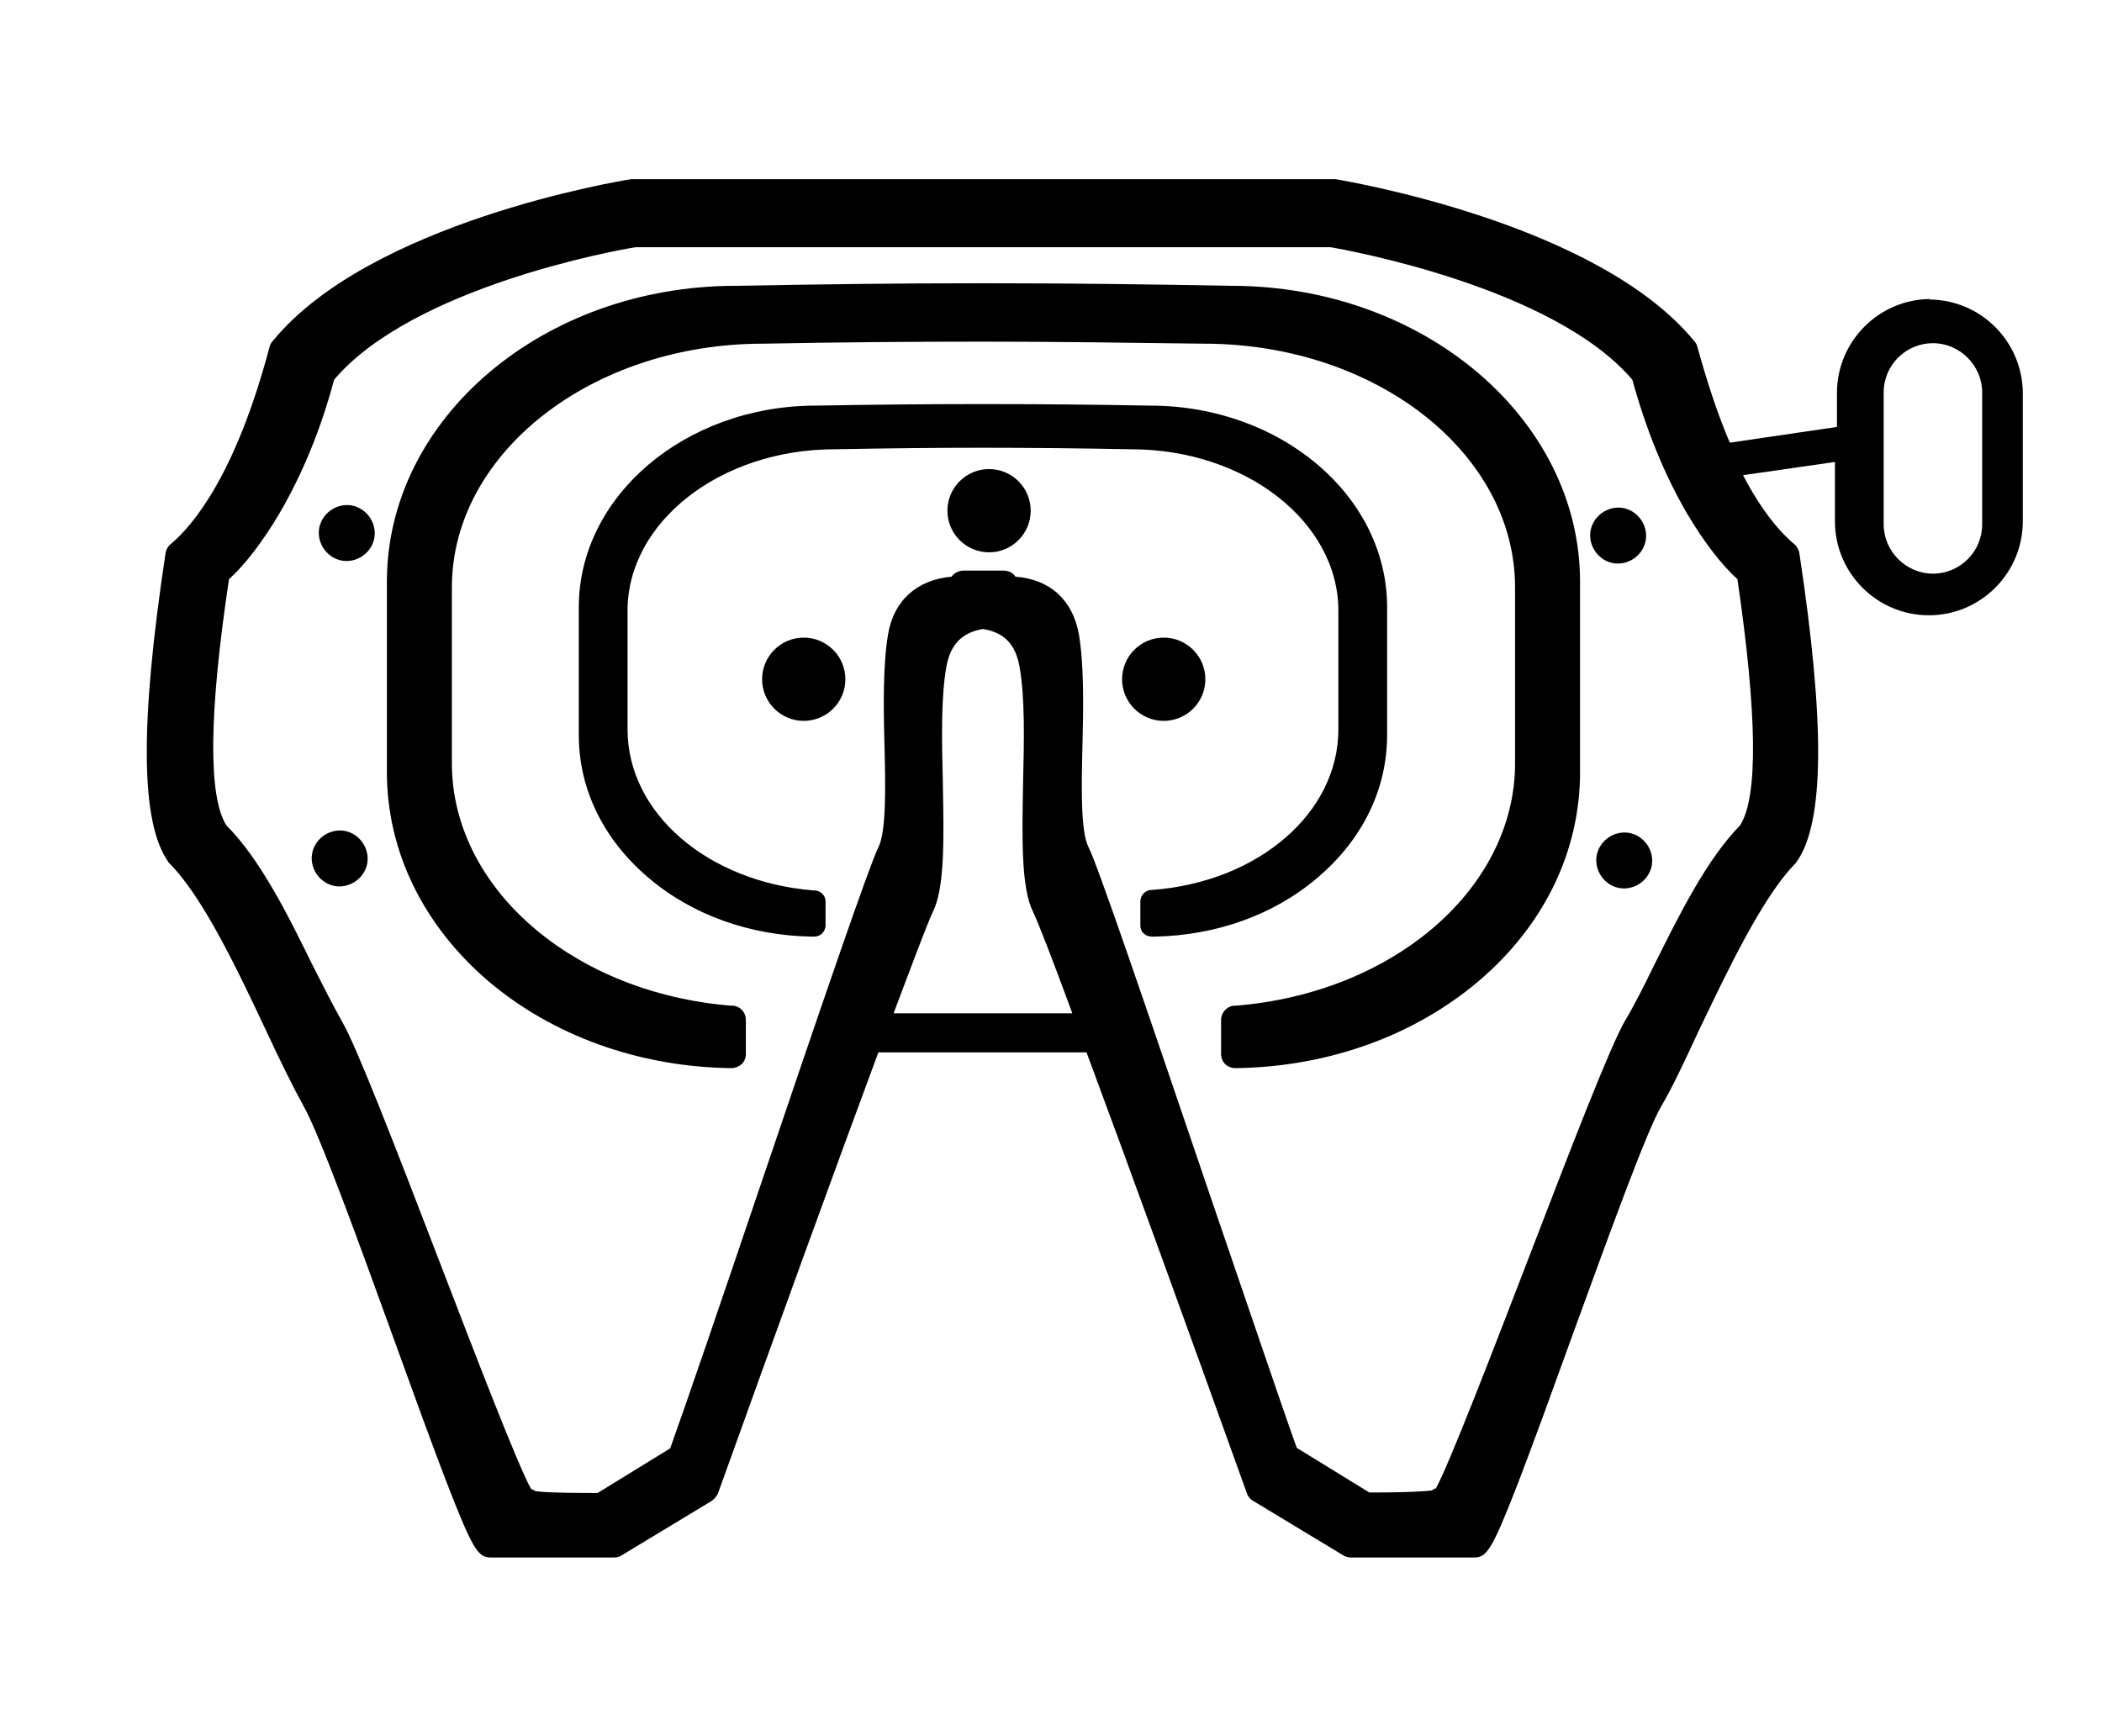
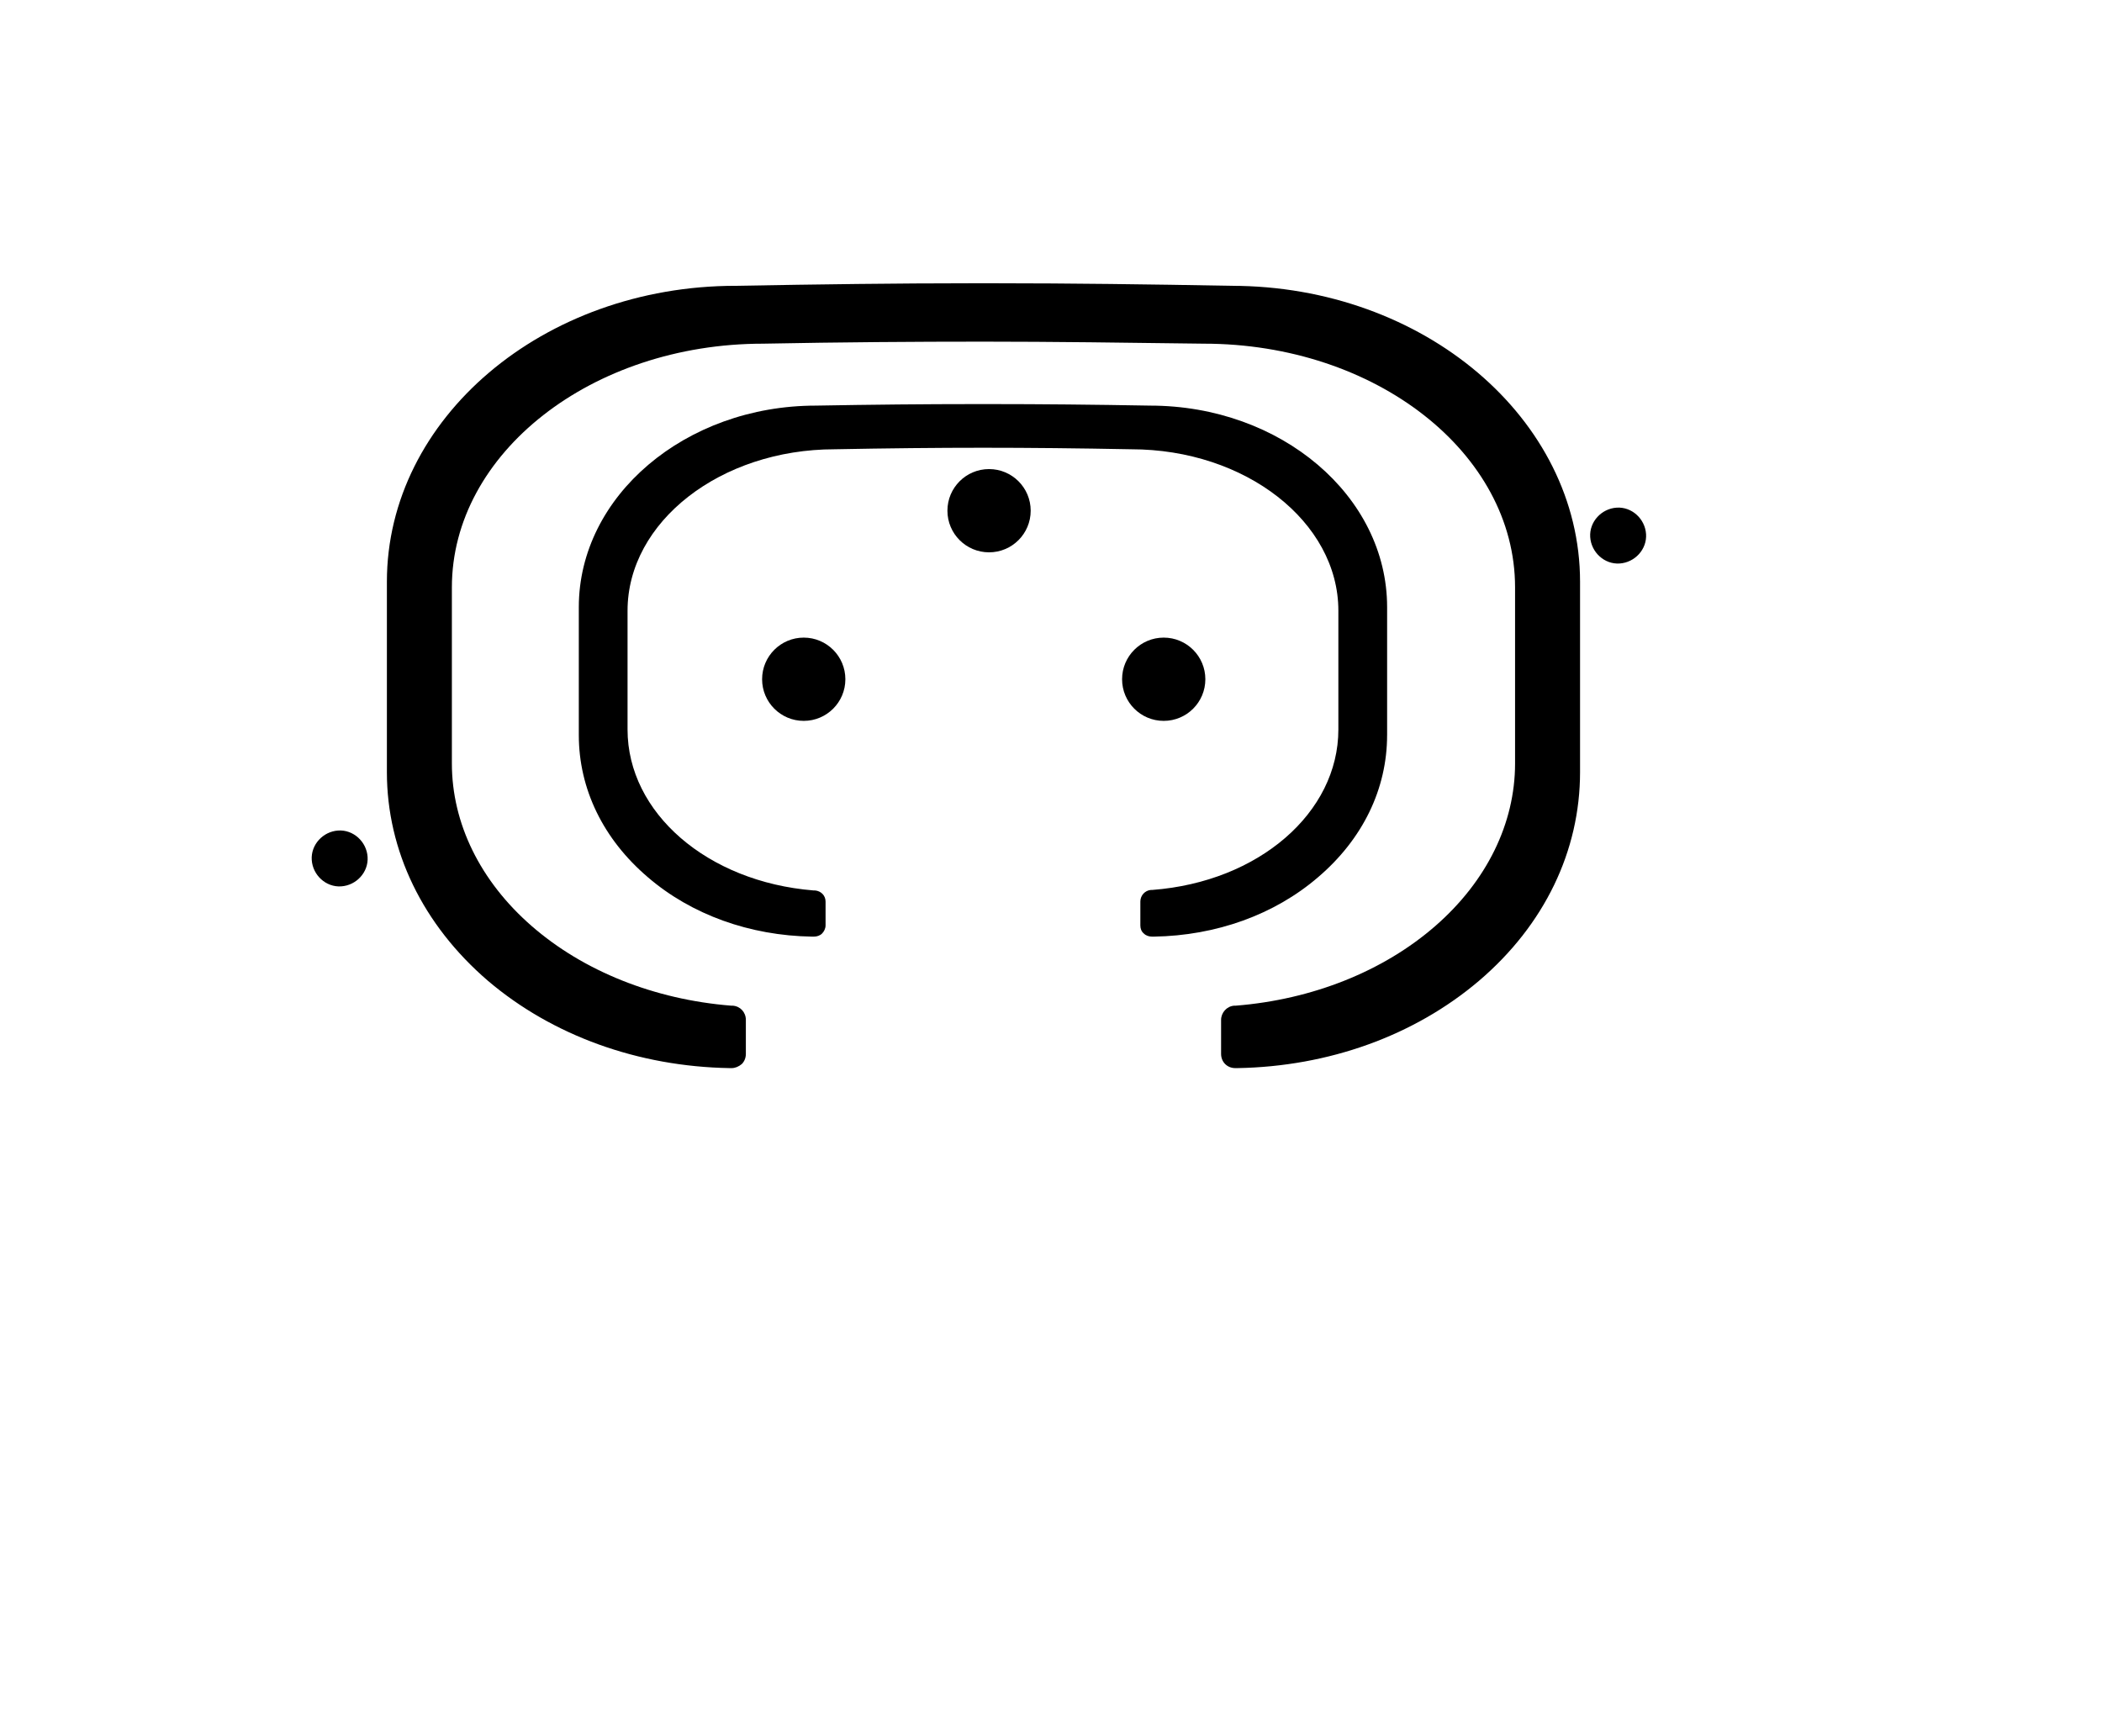
<svg xmlns="http://www.w3.org/2000/svg" id="Capa_1" viewBox="0 0 414 342">
  <defs>
    <style>      .st0 {        fill: none;      }    </style>
  </defs>
  <path class="st0" d="M332.4,101.1c-4.5-7.7-8.2-16.6-10.8-26.4-15.5-18.3-56-25.6-59.4-26.1H125.2c-3.4.6-43.9,7.9-59.4,26.1-2.7,9.8-6.3,18.7-10.8,26.4-3.2,5.4-6.7,10-9.9,12.9-3.9,26.7-4.1,43-.5,48.5,6.7,6.8,12.1,17.8,17,27.6,2,4.1,3.9,7.9,5.7,10.9,2.9,4.9,10.8,25.4,19.1,47,7,18.2,15.6,40.5,18.2,45.2.3,0,.5.2.8.4.9.1,3.7.4,12.3.4l14.3-8.8c3.4-9.5,10-29.1,17.1-49.8,13.3-39.2,22.2-65.2,23.9-68.6,1.6-3.1,1.4-12.1,1.2-20.2-.2-7.7-.3-15.7.7-21.7,1.2-6.8,5.7-10.9,12.5-11.4.5-.8,1.4-1.2,2.4-1.2h7.8c1,0,1.9.5,2.4,1.2,6.8.6,11.4,4.7,12.5,11.4,1,6,.9,14,.7,21.7-.2,8-.4,17.1,1.2,20.2,1.7,3.4,10.6,29.3,23.9,68.5,7,20.7,13.7,40.3,17.1,49.8l14.3,8.8c8.6,0,11.4-.2,12.3-.4.3-.2.5-.3.8-.4,2.6-4.6,11.2-27,18.2-45.2,8.3-21.6,16.2-42.1,19.1-47,1.7-3,3.6-6.8,5.7-10.9,4.8-9.8,10.3-20.9,17-27.6,3.6-5.6,3.5-21.9-.5-48.5-3.2-2.9-6.7-7.5-9.9-12.9ZM67.2,174.7c-3,.2-5.6-2.2-5.8-5.2-.2-3,2.2-5.6,5.2-5.8,3-.2,5.6,2.2,5.8,5.2.2,3-2.2,5.6-5.2,5.8ZM68.6,110.5c-3,.2-5.6-2.2-5.8-5.2-.2-3,2.2-5.6,5.2-5.8,3-.2,5.6,2.2,5.8,5.2.2,3-2.2,5.6-5.2,5.8ZM158.3,142c-4.5,0-8.2-3.7-8.2-8.2s3.7-8.2,8.2-8.2,8.2,3.7,8.2,8.2-3.7,8.2-8.2,8.2ZM194.8,108.8c-4.5,0-8.2-3.7-8.2-8.2s3.7-8.2,8.2-8.2,8.2,3.7,8.2,8.2-3.7,8.2-8.2,8.2ZM221,133.8c0-4.5,3.7-8.2,8.2-8.2s8.2,3.7,8.2,8.2-3.7,8.2-8.2,8.2-8.2-3.7-8.2-8.2ZM227.3,184.4s-.4,0-.4,0c-.6,0-1.2-.2-1.6-.6-.4-.4-.7-1-.7-1.6v-4.7c0-1.2.9-2.1,2.1-2.2h.3c20.9-1.7,36.6-15.3,36.6-31.7v-23.4c0-17.5-18.3-31.8-40.8-31.8-10.3-.2-20.1-.3-29.2-.3-9.1,0-18.9.1-29.2.3-22.5,0-40.8,14.3-40.8,31.8v23.4c0,16.4,15.7,30,36.6,31.6h.3c1.2.1,2.1,1.1,2.1,2.3v4.7c0,.6-.2,1.2-.7,1.6-.4.4-1,.6-1.6.6s-.4,0-.4,0c-12.2-.2-23.7-4.3-32.3-11.7-8.8-7.5-13.6-17.4-13.6-28v-25.2c0-21.9,20.9-39.7,46.7-39.7,11-.2,21.5-.3,31.2-.3h3.4c9.6,0,20.1.1,31.2.3,25.7,0,46.7,17.8,46.7,39.7v25.2c0,10.6-4.8,20.5-13.6,28-8.6,7.4-20.1,11.5-32.3,11.7ZM311.2,152.1c0,15.5-7.1,30.1-19.9,41.1-12.7,10.8-29.6,16.9-47.6,17.2,0,0-.4,0-.4,0-.7,0-1.4-.3-2-.8-.5-.5-.8-1.2-.8-2v-6.7c0-1.5,1.1-2.7,2.6-2.8h.3c15.1-1.2,29.1-6.8,39.3-15.7,10.1-8.8,15.7-20.2,15.7-32v-34.7c0-26.4-27.5-48-61.3-48-15.3-.3-29.9-.4-43.4-.4-13.5,0-28.1.2-43.4.4-33.8,0-61.3,21.5-61.3,48v34.7c0,11.8,5.6,23.2,15.7,32,10.2,8.9,24.2,14.5,39.3,15.7h.3c1.5.1,2.6,1.4,2.6,2.8v6.7c0,.8-.3,1.5-.8,2-.5.5-1.2.8-2,.8s-.4,0-.4,0c-18-.3-34.9-6.4-47.6-17.2-12.9-11-19.9-25.6-19.9-41.1v-37.5c0-32.1,30.8-58.3,68.7-58.3,16.4-.3,32-.5,46.3-.5h5c14.3,0,29.9.2,46.4.5,37.8,0,68.7,26.1,68.7,58.3v37.5ZM318.5,100c3-.2,5.6,2.2,5.8,5.2.2,3-2.2,5.6-5.2,5.8-3,.2-5.6-2.2-5.8-5.2-.2-3,2.2-5.6,5.2-5.8ZM320.2,175c-3,.2-5.6-2.2-5.8-5.2-.2-3,2.2-5.6,5.2-5.8,3-.2,5.6,2.2,5.8,5.2.2,3-2.2,5.6-5.2,5.8Z" />
  <path class="st0" d="M380.6,67.6c-5.4,0-9.7,4.4-9.7,9.7v26c0,5.4,4.4,9.7,9.7,9.7s9.7-4.4,9.7-9.7v-26c0-5.4-4.4-9.7-9.7-9.7Z" />
-   <path class="st0" d="M201.6,154.3c.2-8.3.4-16.9-.7-23-.8-4.4-3.1-6.7-7.2-7.4-4.2.7-6.4,3-7.2,7.4-1.1,6.1-.9,14.7-.7,23,.2,11,.4,20.6-2,25.4-.8,1.6-3.7,9-7.7,19.9h35.4c-4.1-10.9-6.9-18.3-7.7-19.9-2.4-4.8-2.2-14.3-2-25.4Z" />
+   <path class="st0" d="M201.6,154.3h35.4c-4.1-10.9-6.9-18.3-7.7-19.9-2.4-4.8-2.2-14.3-2-25.4Z" />
  <circle cx="194.8" cy="100.6" r="8.2" />
  <circle cx="229.2" cy="133.8" r="8.2" />
  <path d="M319,111c3-.2,5.4-2.8,5.2-5.8-.2-3-2.8-5.4-5.8-5.2-3,.2-5.4,2.8-5.2,5.8.2,3,2.8,5.4,5.8,5.2Z" />
-   <path d="M319.6,164c-3,.2-5.4,2.8-5.2,5.8.2,3,2.8,5.4,5.8,5.2,3-.2,5.4-2.8,5.2-5.8-.2-3-2.8-5.4-5.8-5.2Z" />
-   <path d="M68,99.5c-3,.2-5.4,2.8-5.2,5.8.2,3,2.8,5.4,5.8,5.2,3-.2,5.4-2.8,5.2-5.8-.2-3-2.8-5.4-5.8-5.2Z" />
  <path d="M66.6,163.6c-3,.2-5.4,2.8-5.2,5.8.2,3,2.8,5.4,5.8,5.2,3-.2,5.4-2.8,5.2-5.8-.2-3-2.8-5.4-5.8-5.2Z" />
  <circle cx="158.3" cy="133.8" r="8.2" />
  <path d="M242.6,56.3c-16.4-.3-32-.5-46.4-.5h-5c-14.3,0-29.9.2-46.3.5-37.9,0-68.7,26.1-68.7,58.3v37.5c0,15.5,7.1,30.1,19.9,41.1,12.7,10.8,29.6,16.9,47.6,17.2,0,0,.4,0,.4,0,.7,0,1.4-.3,2-.8.5-.5.8-1.2.8-2v-6.7c0-1.5-1.1-2.7-2.6-2.8h-.3c-15.1-1.2-29.1-6.8-39.3-15.7-10.1-8.8-15.7-20.2-15.7-32v-34.7c0-26.4,27.5-48,61.3-48,15.3-.3,29.9-.4,43.4-.4,13.5,0,28.1.2,43.4.4,33.8,0,61.3,21.5,61.3,48v34.7c0,11.8-5.6,23.2-15.7,32-10.2,8.9-24.2,14.5-39.3,15.7h-.3c-1.5.1-2.6,1.4-2.6,2.8v6.7c0,.8.3,1.5.8,2,.5.5,1.2.8,2,.8s.4,0,.4,0c18-.3,34.9-6.4,47.6-17.2,12.9-11,19.9-25.6,19.9-41.1v-37.5c0-32.1-30.8-58.3-68.7-58.3Z" />
  <path d="M273.2,144.8v-25.2c0-21.9-20.9-39.7-46.7-39.7-11.1-.2-21.6-.3-31.2-.3h-3.4c-9.6,0-20.1.1-31.2.3-25.7,0-46.7,17.8-46.7,39.7v25.2c0,10.6,4.8,20.5,13.6,28,8.6,7.4,20.1,11.5,32.3,11.7,0,0,.4,0,.4,0,.6,0,1.2-.2,1.6-.6.4-.4.7-1,.7-1.6v-4.7c0-1.2-.9-2.1-2.1-2.2h-.3c-20.9-1.7-36.6-15.3-36.6-31.7v-23.4c0-17.5,18.3-31.8,40.8-31.8,10.3-.2,20.1-.3,29.2-.3,9.1,0,18.9.1,29.2.3,22.5,0,40.8,14.3,40.8,31.8v23.4c0,16.4-15.7,30-36.6,31.6h-.3c-1.2.1-2.1,1.1-2.1,2.3v4.7c0,.6.2,1.2.7,1.6.4.4,1,.6,1.6.6s.4,0,.4,0c12.2-.2,23.7-4.3,32.3-11.7,8.8-7.5,13.6-17.4,13.6-28Z" />
-   <path d="M380.3,58.9c-10.2,0-18.5,8.3-18.5,18.5v6.7l-21.1,3.1c-2.2-5.1-4.3-11.3-6.4-18.9-.1-.4-.3-.8-.6-1.1-19.1-23.3-68.5-31.5-70.6-31.9-.2,0-.3,0-.5,0H124.8c-.2,0-.3,0-.5,0-2.1.3-51.5,8.5-70.6,31.9-.3.3-.5.7-.6,1.1-6.7,25.3-15.1,35.2-19.5,38.9-.6.5-.9,1.1-1,1.8-5.1,33.7-4.9,53,.5,60.7,0,.1.2.3.3.4,6.6,6.6,13.5,21.2,19,32.9,2.8,6,5.3,11.1,7.4,14.9,3,5.2,10.8,26.6,17.6,45.4,3.9,10.8,7.6,21,10.6,28.8,5.2,13.4,6.2,14.7,8.7,14.7h24.2c.5,0,1.1-.1,1.5-.4l17.7-10.7c.6-.4,1-.9,1.3-1.5,11.2-31.2,23.2-64.3,31.6-86.9h41c8.4,22.6,20.4,55.7,31.6,86.9.2.6.7,1.2,1.3,1.5l17.7,10.7c.5.3,1,.4,1.5.4h24.2c2.5,0,3.5-1.3,8.7-14.7,3-7.8,6.7-18,10.6-28.8,6.9-18.9,14.6-40.3,17.6-45.4,2.2-3.7,4.6-8.9,7.4-14.9,5.6-11.7,12.5-26.3,19-32.9.1-.1.2-.3.3-.4,5.4-7.7,5.6-27,.5-60.7-.1-.7-.5-1.4-1-1.8-2.5-2.1-6.2-6.1-10.1-13.6l18.1-2.6v11.7c0,10.2,8.3,18.5,18.5,18.5s18.5-8.3,18.5-18.5v-25.2c0-10.2-8.3-18.5-18.5-18.5ZM176,199.6c4.1-10.9,6.9-18.3,7.7-19.9,2.4-4.8,2.2-14.3,2-25.4-.2-8.3-.4-16.9.7-23,.8-4.4,3.1-6.7,7.2-7.4,4.2.7,6.4,3,7.2,7.4,1.1,6.1.9,14.7.7,23-.2,11-.4,20.6,2,25.4.8,1.6,3.7,9,7.7,19.9h-35.4ZM342.8,162.5c-6.7,6.8-12.1,17.8-17,27.6-2,4.1-3.9,7.9-5.7,10.9-2.9,4.9-10.8,25.4-19.1,47-7,18.2-15.6,40.5-18.2,45.2-.3,0-.5.2-.8.4-.9.1-3.7.4-12.3.4l-14.3-8.8c-3.4-9.5-10-29.1-17.1-49.8-13.3-39.2-22.2-65.2-23.9-68.5-1.6-3.1-1.4-12.1-1.2-20.2.2-7.7.3-15.7-.7-21.7-1.2-6.8-5.7-10.9-12.5-11.4-.5-.8-1.4-1.2-2.4-1.2h-7.8c-1,0-1.9.5-2.4,1.2-6.8.6-11.4,4.7-12.5,11.4-1,6-.9,14-.7,21.7.2,8,.4,17.1-1.2,20.2-1.7,3.4-10.6,29.3-23.9,68.6-7,20.7-13.7,40.3-17.1,49.8l-14.3,8.8c-8.6,0-11.4-.2-12.3-.4-.3-.2-.5-.3-.8-.4-2.6-4.6-11.2-27-18.2-45.2-8.3-21.6-16.2-42.1-19.1-47-1.7-3-3.6-6.8-5.7-10.9-4.8-9.8-10.3-20.9-17-27.6-3.6-5.6-3.5-21.9.5-48.5,3.2-2.9,6.7-7.5,9.9-12.9,4.5-7.7,8.2-16.6,10.8-26.4,15.5-18.3,56-25.6,59.4-26.1h136.9c3.4.6,43.9,7.9,59.4,26.1,2.7,9.8,6.3,18.7,10.8,26.4,3.2,5.4,6.7,10,9.9,12.9,3.9,26.7,4.1,43,.5,48.5ZM390.4,103.3c0,5.4-4.4,9.7-9.7,9.7s-9.7-4.4-9.7-9.7v-26c0-5.4,4.4-9.7,9.7-9.7s9.7,4.4,9.7,9.7v26Z" />
</svg>